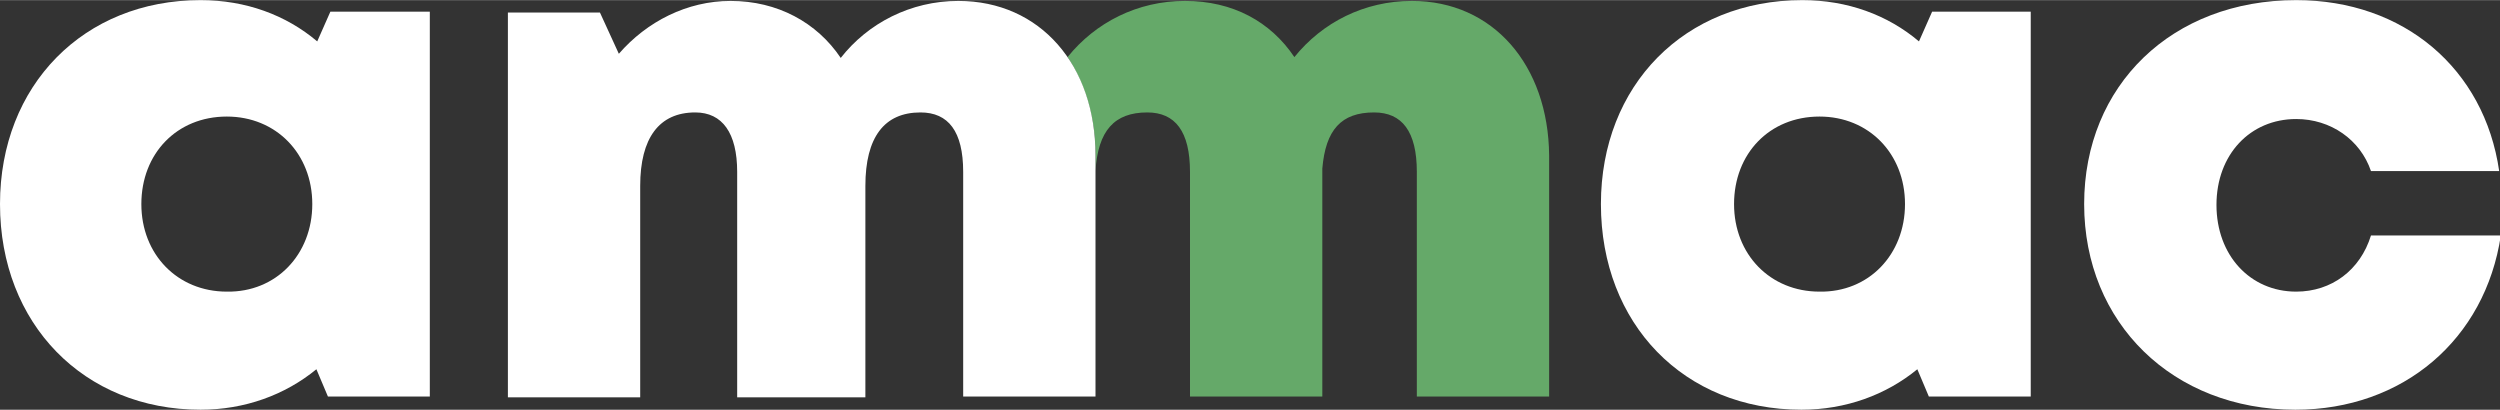
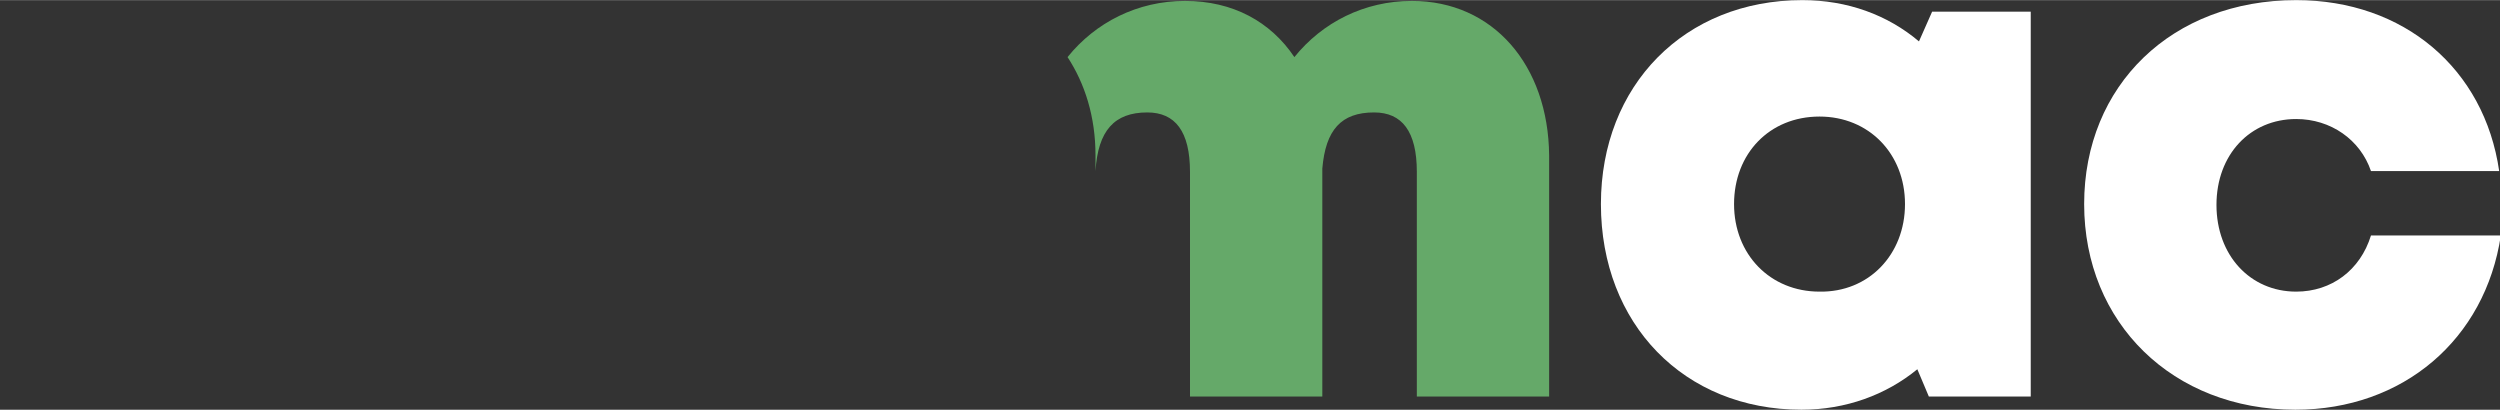
<svg xmlns="http://www.w3.org/2000/svg" viewBox="0 0 177 29" fill="none" width="366" height="60">
  <rect x="0" y="0" width="177" height="29" fill="#333333" stroke="none" />
  <g>
-     <path d="M30.431 0.819V28.064H23.216L22.401 26.135C20.19 27.948 17.339 29 14.197 29C5.935 29 0 22.919 0 14.441C0 6.022 5.935 0 14.197 0C17.397 0 20.248 1.052 22.46 2.923L23.39 0.819H30.431ZM22.11 14.441C22.11 10.875 19.55 8.244 16.059 8.244C12.51 8.244 10.008 10.875 10.008 14.441C10.008 18.008 12.568 20.639 16.059 20.639C19.55 20.698 22.11 18.008 22.11 14.441Z" fill="white" />
    <path d="M143.776 0.819V28.064H136.561L135.747 26.135C133.535 27.948 130.684 29 127.542 29C119.222 29 113.345 22.919 113.345 14.441C113.345 6.022 119.28 0 127.601 0C130.801 0 133.652 1.052 135.863 2.923L136.794 0.819H143.776ZM134.874 14.441C134.874 10.875 132.314 8.244 128.822 8.244C125.273 8.244 122.771 10.875 122.771 14.441C122.771 18.008 125.331 20.639 128.822 20.639C132.314 20.698 134.874 18.008 134.874 14.441Z" fill="white" />
    <path d="M162.512 29C153.842 29 147.558 22.861 147.558 14.441C147.558 6.022 153.784 0 162.57 0C170.192 0 175.894 4.853 176.942 12.103H167.865C167.108 9.881 165.014 8.419 162.57 8.419C159.312 8.419 156.926 10.934 156.926 14.5C156.926 18.067 159.312 20.639 162.57 20.639C165.072 20.639 167.108 19.119 167.865 16.663H177.058C175.953 24.03 170.134 29 162.512 29Z" fill="white" />
    <path d="M99.963 0.058C96.588 0.058 93.62 1.579 91.642 4.034C89.955 1.52 87.278 0.058 83.903 0.058C80.529 0.058 77.561 1.579 75.583 4.034C76.805 5.905 77.561 8.244 77.561 10.992V12.103C77.736 9.238 78.899 7.952 81.227 7.952C83.205 7.952 84.252 9.296 84.252 12.161V28.064H93.62V11.927C93.853 9.179 94.959 7.952 97.286 7.952C99.264 7.952 100.312 9.296 100.312 12.161V28.064H109.679V10.992C109.621 4.619 105.723 0.058 99.963 0.058Z" fill="#65A969" />
-     <path d="M77.561 10.992V28.064H68.193V12.161C68.193 9.296 67.146 7.952 65.168 7.952C62.608 7.952 61.269 9.706 61.269 13.155V28.123H52.192V12.161C52.192 9.413 51.145 7.952 49.225 7.952C46.665 7.952 45.326 9.764 45.326 13.155V28.123H35.959V0.877H42.475L43.814 3.8C45.792 1.52 48.643 0.058 51.727 0.058C55.043 0.058 57.836 1.579 59.524 4.093C61.444 1.637 64.469 0.058 67.844 0.058C73.663 0.058 77.561 4.619 77.561 10.992Z" fill="white" />
  </g>
</svg>